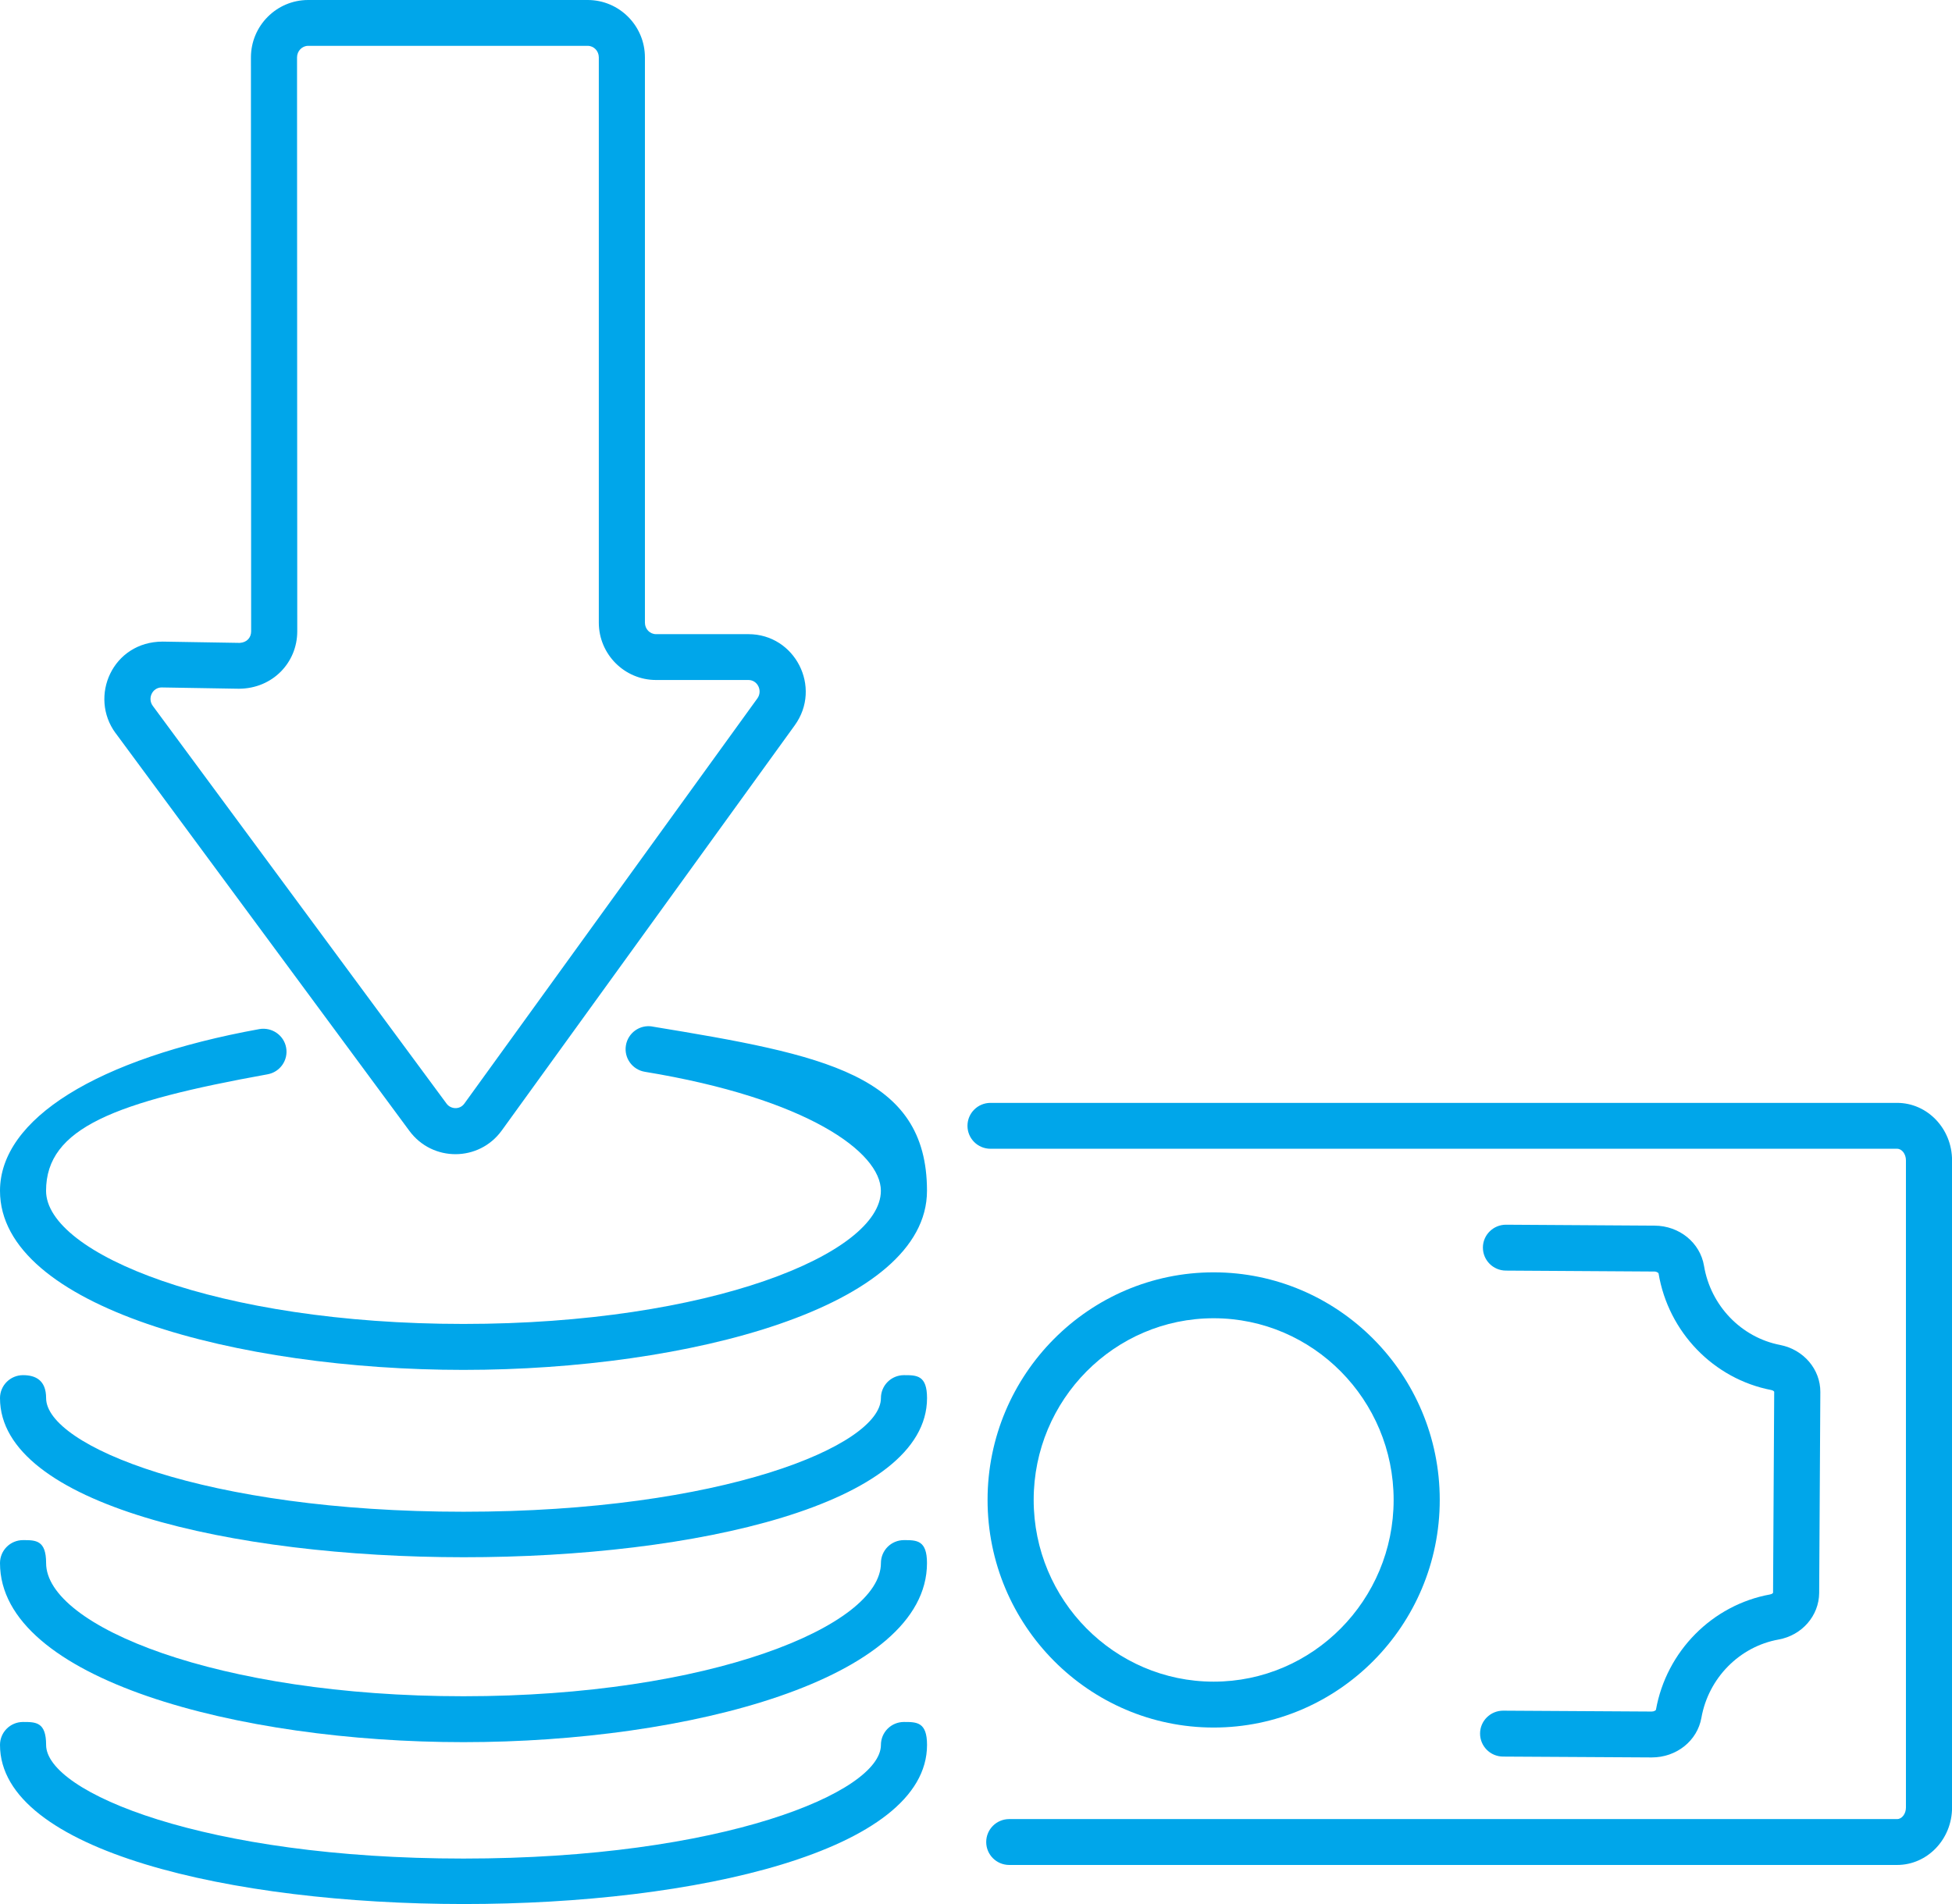
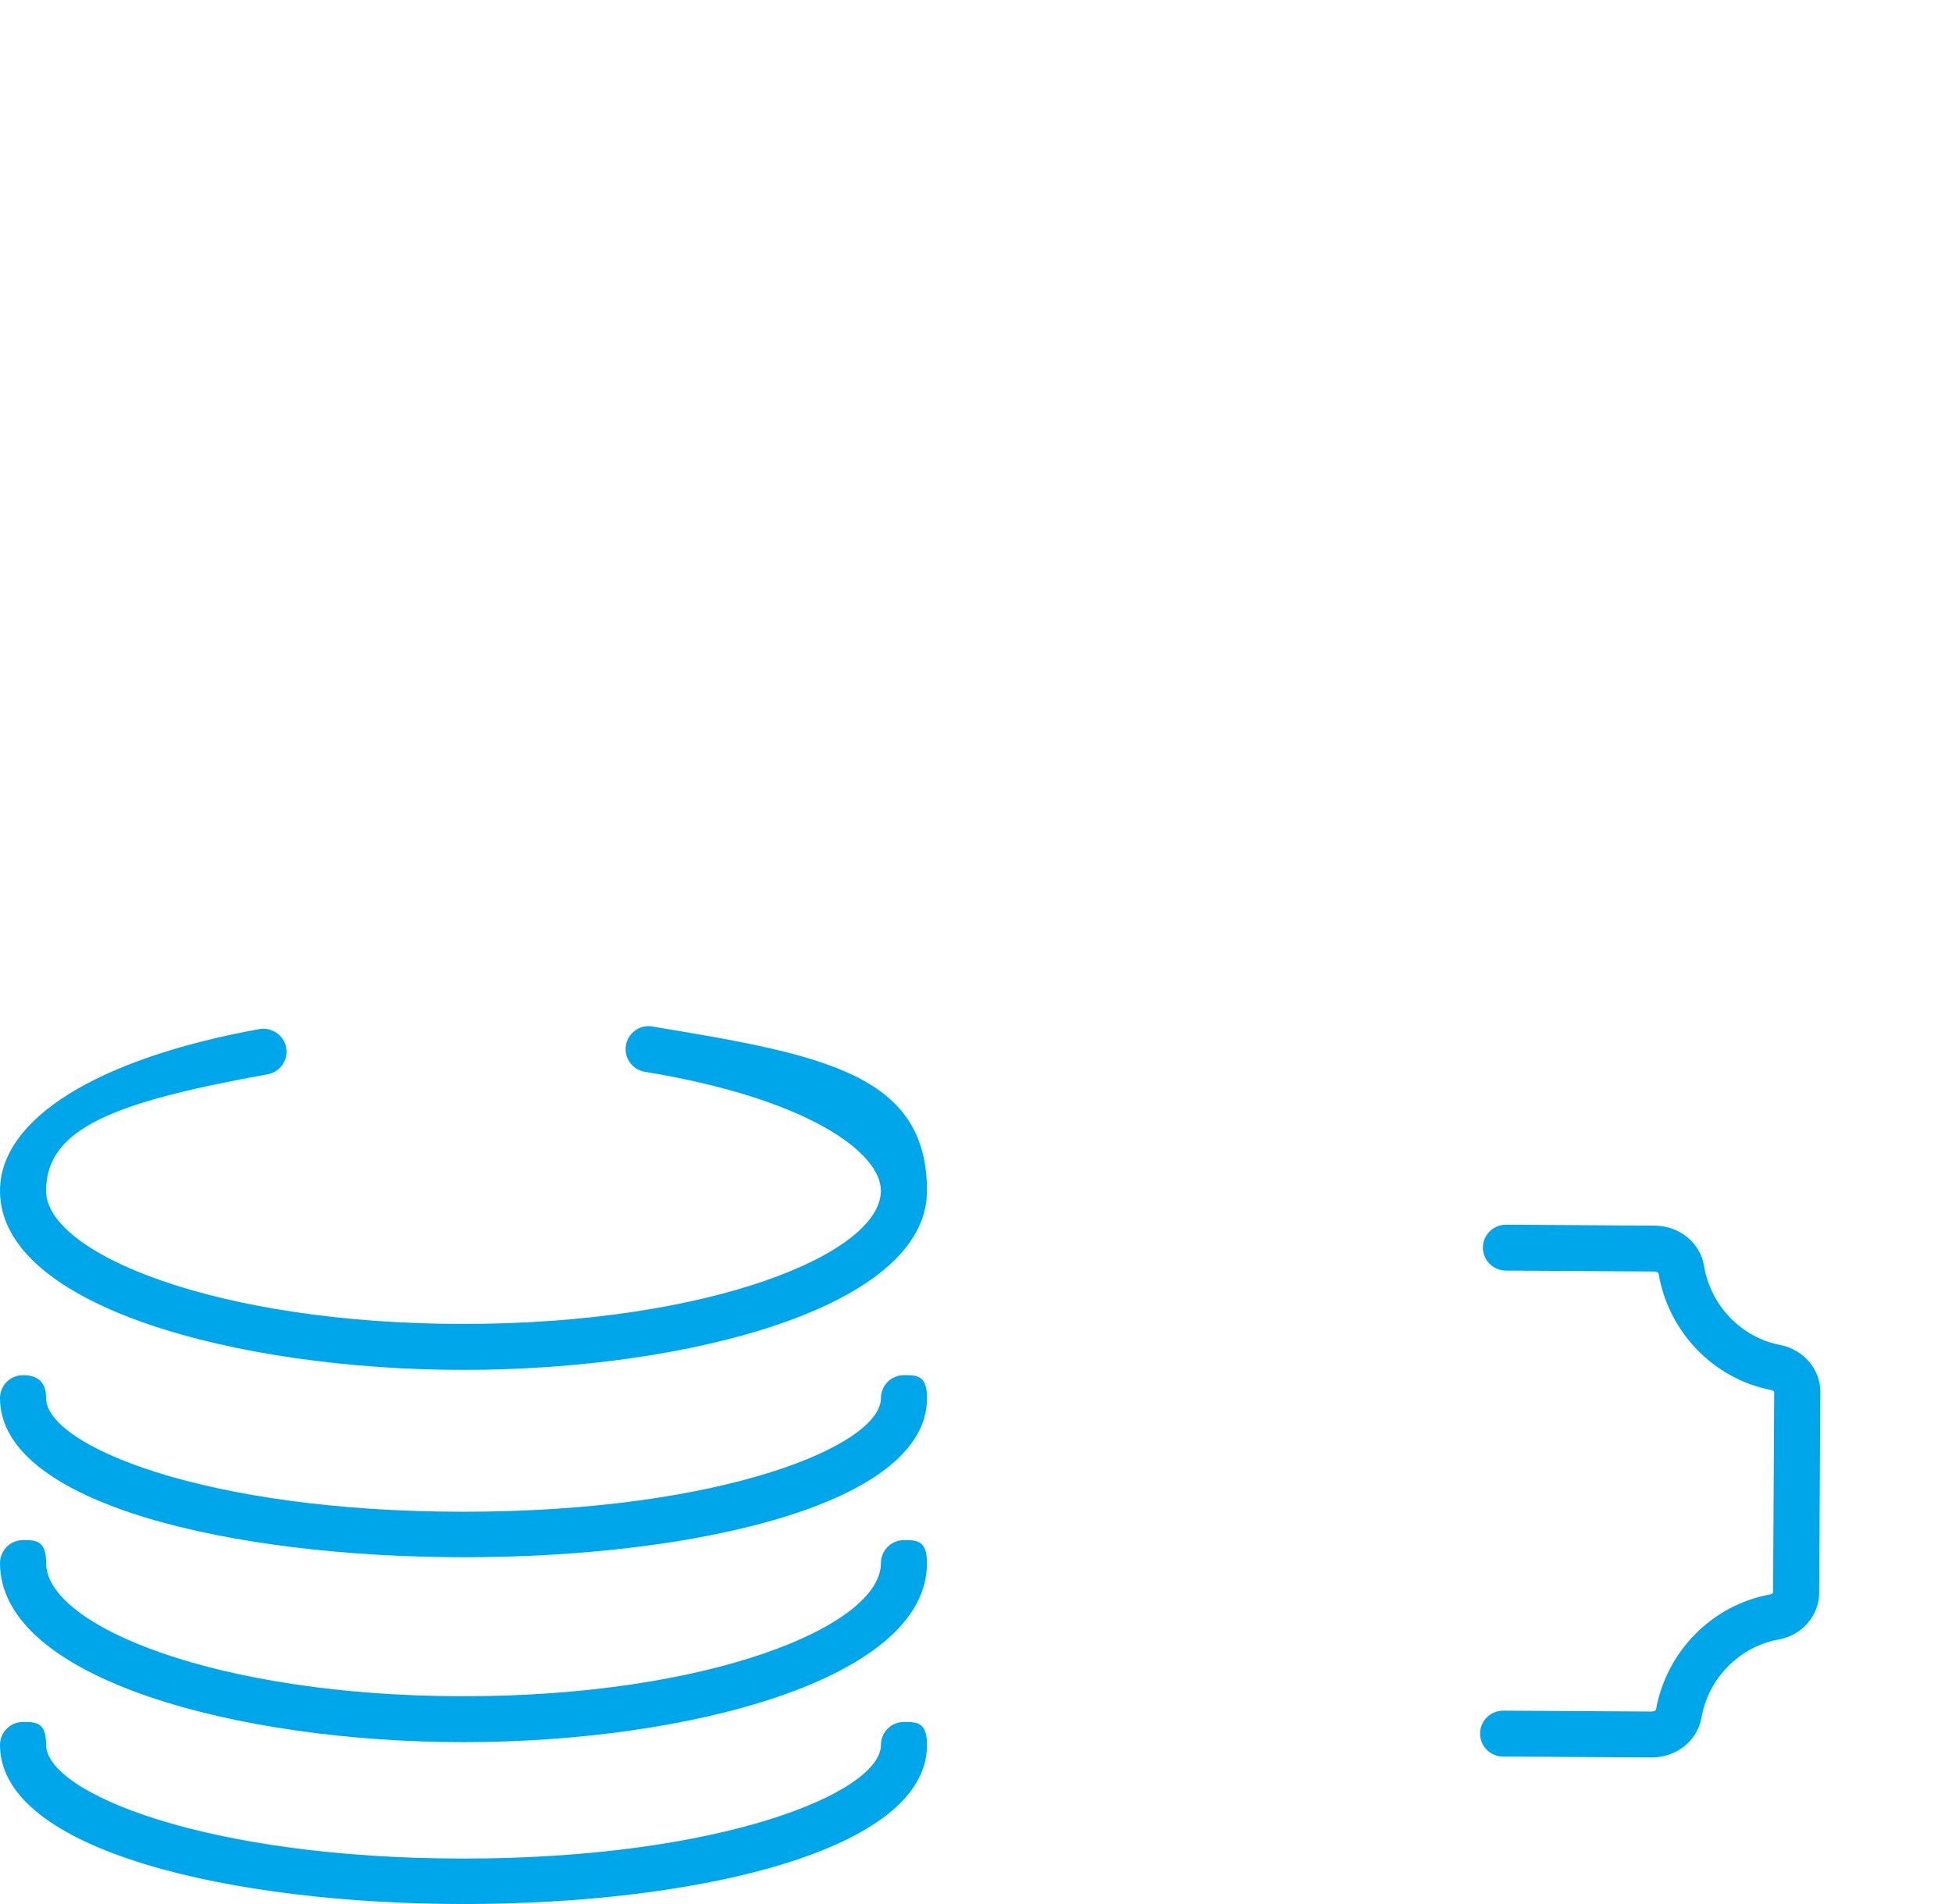
<svg xmlns="http://www.w3.org/2000/svg" width="82" height="80" viewBox="0 0 82 80" fill="none">
  <g clip-path="url(#clip0_421_298)">
-     <path d="M4.858 30.805L17.199 47.517C18.168 48.828 20.123 48.819 21.078 47.499L33.386 30.475C34.542 28.875 33.398 26.645 31.44 26.645H27.559C27.3 26.645 27.092 26.429 27.092 26.162V2.412C27.092 1.083 26.014 0 24.688 0H12.945C11.619 0 10.541 1.083 10.541 2.414L10.55 26.529C10.55 26.778 10.383 26.992 10.074 27.012L6.832 26.958C4.73 26.96 3.721 29.264 4.856 30.805H4.858ZM12.487 26.527L12.478 2.412C12.478 2.145 12.689 1.926 12.945 1.926H24.688C24.947 1.926 25.155 2.143 25.155 2.409V26.16C25.155 27.489 26.234 28.571 27.559 28.571H31.44C31.829 28.571 32.044 29.027 31.816 29.344L19.507 46.368C19.312 46.64 18.932 46.605 18.761 46.373L6.42 29.661C6.184 29.342 6.402 28.884 6.791 28.884C7.237 28.89 10.234 28.943 10.042 28.938C11.461 28.929 12.489 27.831 12.487 26.525V26.527Z" fill="#00A6EA" />
    <path d="M37.974 72.351C37.439 72.351 37.006 72.781 37.006 73.315C37.006 75.309 30.334 78.09 19.47 78.09C8.606 78.09 1.937 75.309 1.937 73.315C1.937 72.351 1.504 72.351 0.968 72.351C0.433 72.351 0 72.781 0 73.315C0 82.213 38.943 82.245 38.943 73.315C38.943 72.35 38.51 72.351 37.974 72.351Z" fill="#00A6EA" />
    <path d="M37.974 64.71C37.439 64.71 37.006 65.141 37.006 65.675C37.006 68.321 29.805 71.27 19.47 71.27C9.135 71.27 1.937 68.321 1.937 65.675C1.937 64.71 1.504 64.71 0.968 64.71C0.433 64.71 0 65.141 0 65.675C0 70.561 10.033 73.199 19.47 73.199C28.908 73.199 38.941 70.561 38.941 65.675C38.941 64.71 38.508 64.71 37.972 64.71H37.974Z" fill="#00A6EA" />
    <path d="M37.974 57.779C37.439 57.779 37.006 58.21 37.006 58.743C37.006 60.737 30.334 63.518 19.47 63.518C8.606 63.518 1.937 60.735 1.937 58.743C1.937 58 1.504 57.779 0.968 57.779C0.433 57.779 0 58.21 0 58.743C0 67.641 38.943 67.676 38.943 58.743C38.943 57.779 38.51 57.779 37.974 57.779Z" fill="#00A6EA" />
    <path d="M27.406 43.13C26.875 43.041 26.38 43.399 26.293 43.925C26.206 44.45 26.563 44.946 27.09 45.033C33.901 46.152 37.004 48.409 37.004 50.032C37.004 52.678 29.803 55.627 19.468 55.627C9.133 55.627 1.935 52.678 1.935 50.032C1.935 47.385 4.847 46.294 11.242 45.138C11.768 45.042 12.116 44.541 12.02 44.016C11.924 43.492 11.418 43.148 10.894 43.239C4.073 44.477 0 47.014 0 50.034C0 54.921 10.033 57.558 19.47 57.558C28.908 57.558 38.941 54.921 38.941 50.034C38.941 45.147 34.627 44.32 27.404 43.132L27.406 43.13Z" fill="#00A6EA" />
    <path d="M74.362 66.992C71.931 67.432 70.001 69.38 69.563 71.84C69.556 71.86 69.49 71.913 69.385 71.913L63.148 71.876H63.143C62.612 71.876 62.177 72.305 62.175 72.834C62.173 73.367 62.603 73.802 63.139 73.805L69.373 73.841H69.389C70.426 73.841 71.301 73.144 71.473 72.175C71.77 70.504 73.073 69.184 74.71 68.888C75.695 68.713 76.413 67.89 76.42 66.93L76.469 58.49C76.475 57.535 75.768 56.705 74.783 56.511C73.149 56.197 71.862 54.861 71.583 53.188C71.42 52.212 70.545 51.501 69.504 51.497L63.267 51.458H63.262C62.731 51.458 62.296 51.886 62.294 52.415C62.292 52.949 62.722 53.382 63.258 53.386L69.495 53.425C69.602 53.425 69.666 53.484 69.673 53.503C70.083 55.969 71.988 57.94 74.412 58.405C74.495 58.421 74.531 58.469 74.531 58.478L74.483 66.919C74.483 66.928 74.451 66.976 74.367 66.989L74.362 66.992Z" fill="#00A6EA" />
-     <path d="M79.694 46.339H41.61C41.074 46.339 40.642 46.77 40.642 47.303C40.642 47.836 41.074 48.267 41.61 48.267H79.694C79.896 48.267 80.065 48.488 80.065 48.753V75.947C80.065 76.21 79.896 76.431 79.694 76.431H42.398C41.862 76.431 41.429 76.861 41.429 77.395C41.429 77.928 41.862 78.359 42.398 78.359H79.694C80.967 78.359 82.002 77.276 82.002 75.947V48.753C82.002 47.422 80.967 46.339 79.694 46.339Z" fill="#00A6EA" />
-     <path d="M50.984 72.585C56.22 72.585 60.481 68.296 60.481 63.021C60.481 57.747 56.22 53.459 50.984 53.459C45.747 53.459 41.486 57.749 41.486 63.021C41.486 68.293 45.747 72.585 50.984 72.585ZM50.984 55.388C55.153 55.388 58.544 58.814 58.544 63.021C58.544 67.229 55.153 70.657 50.984 70.657C46.814 70.657 43.423 67.231 43.423 63.021C43.423 58.811 46.814 55.388 50.984 55.388Z" fill="#00A6EA" />
  </g>
  <defs>
    <clipPath id="clip0_421_298">
      <rect width="82" height="80" fill="white" />
    </clipPath>
  </defs>
</svg>